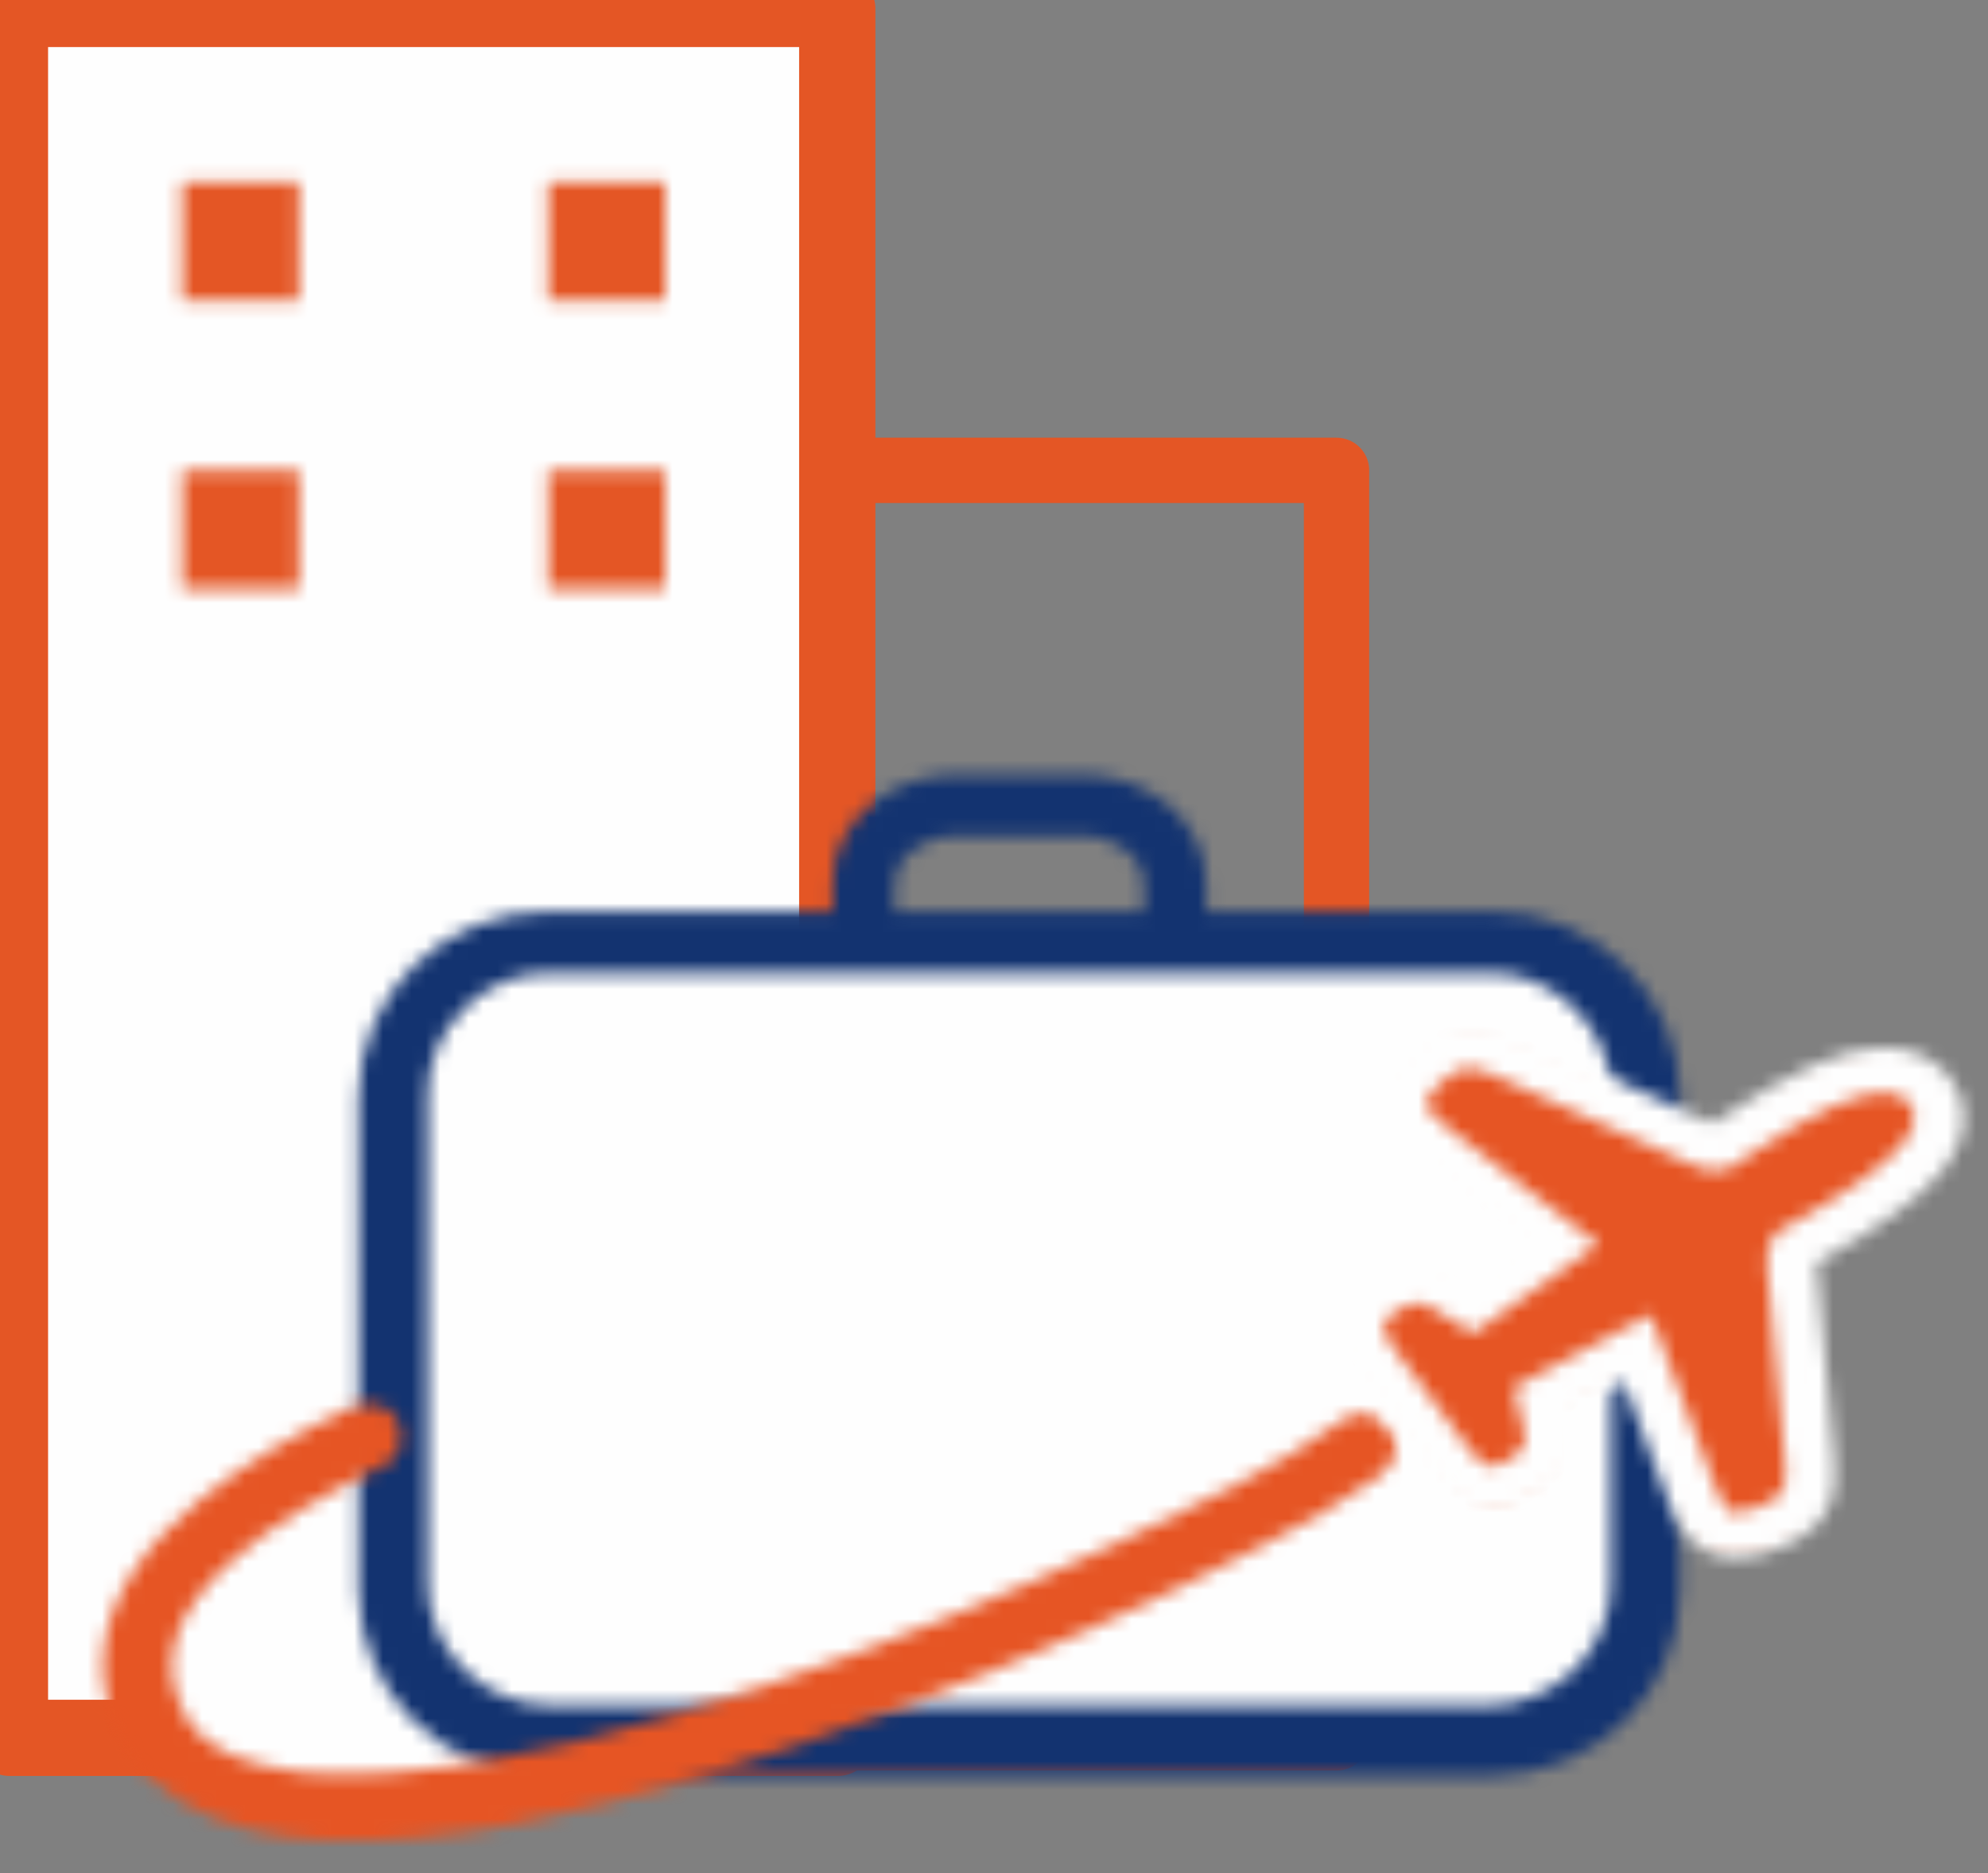
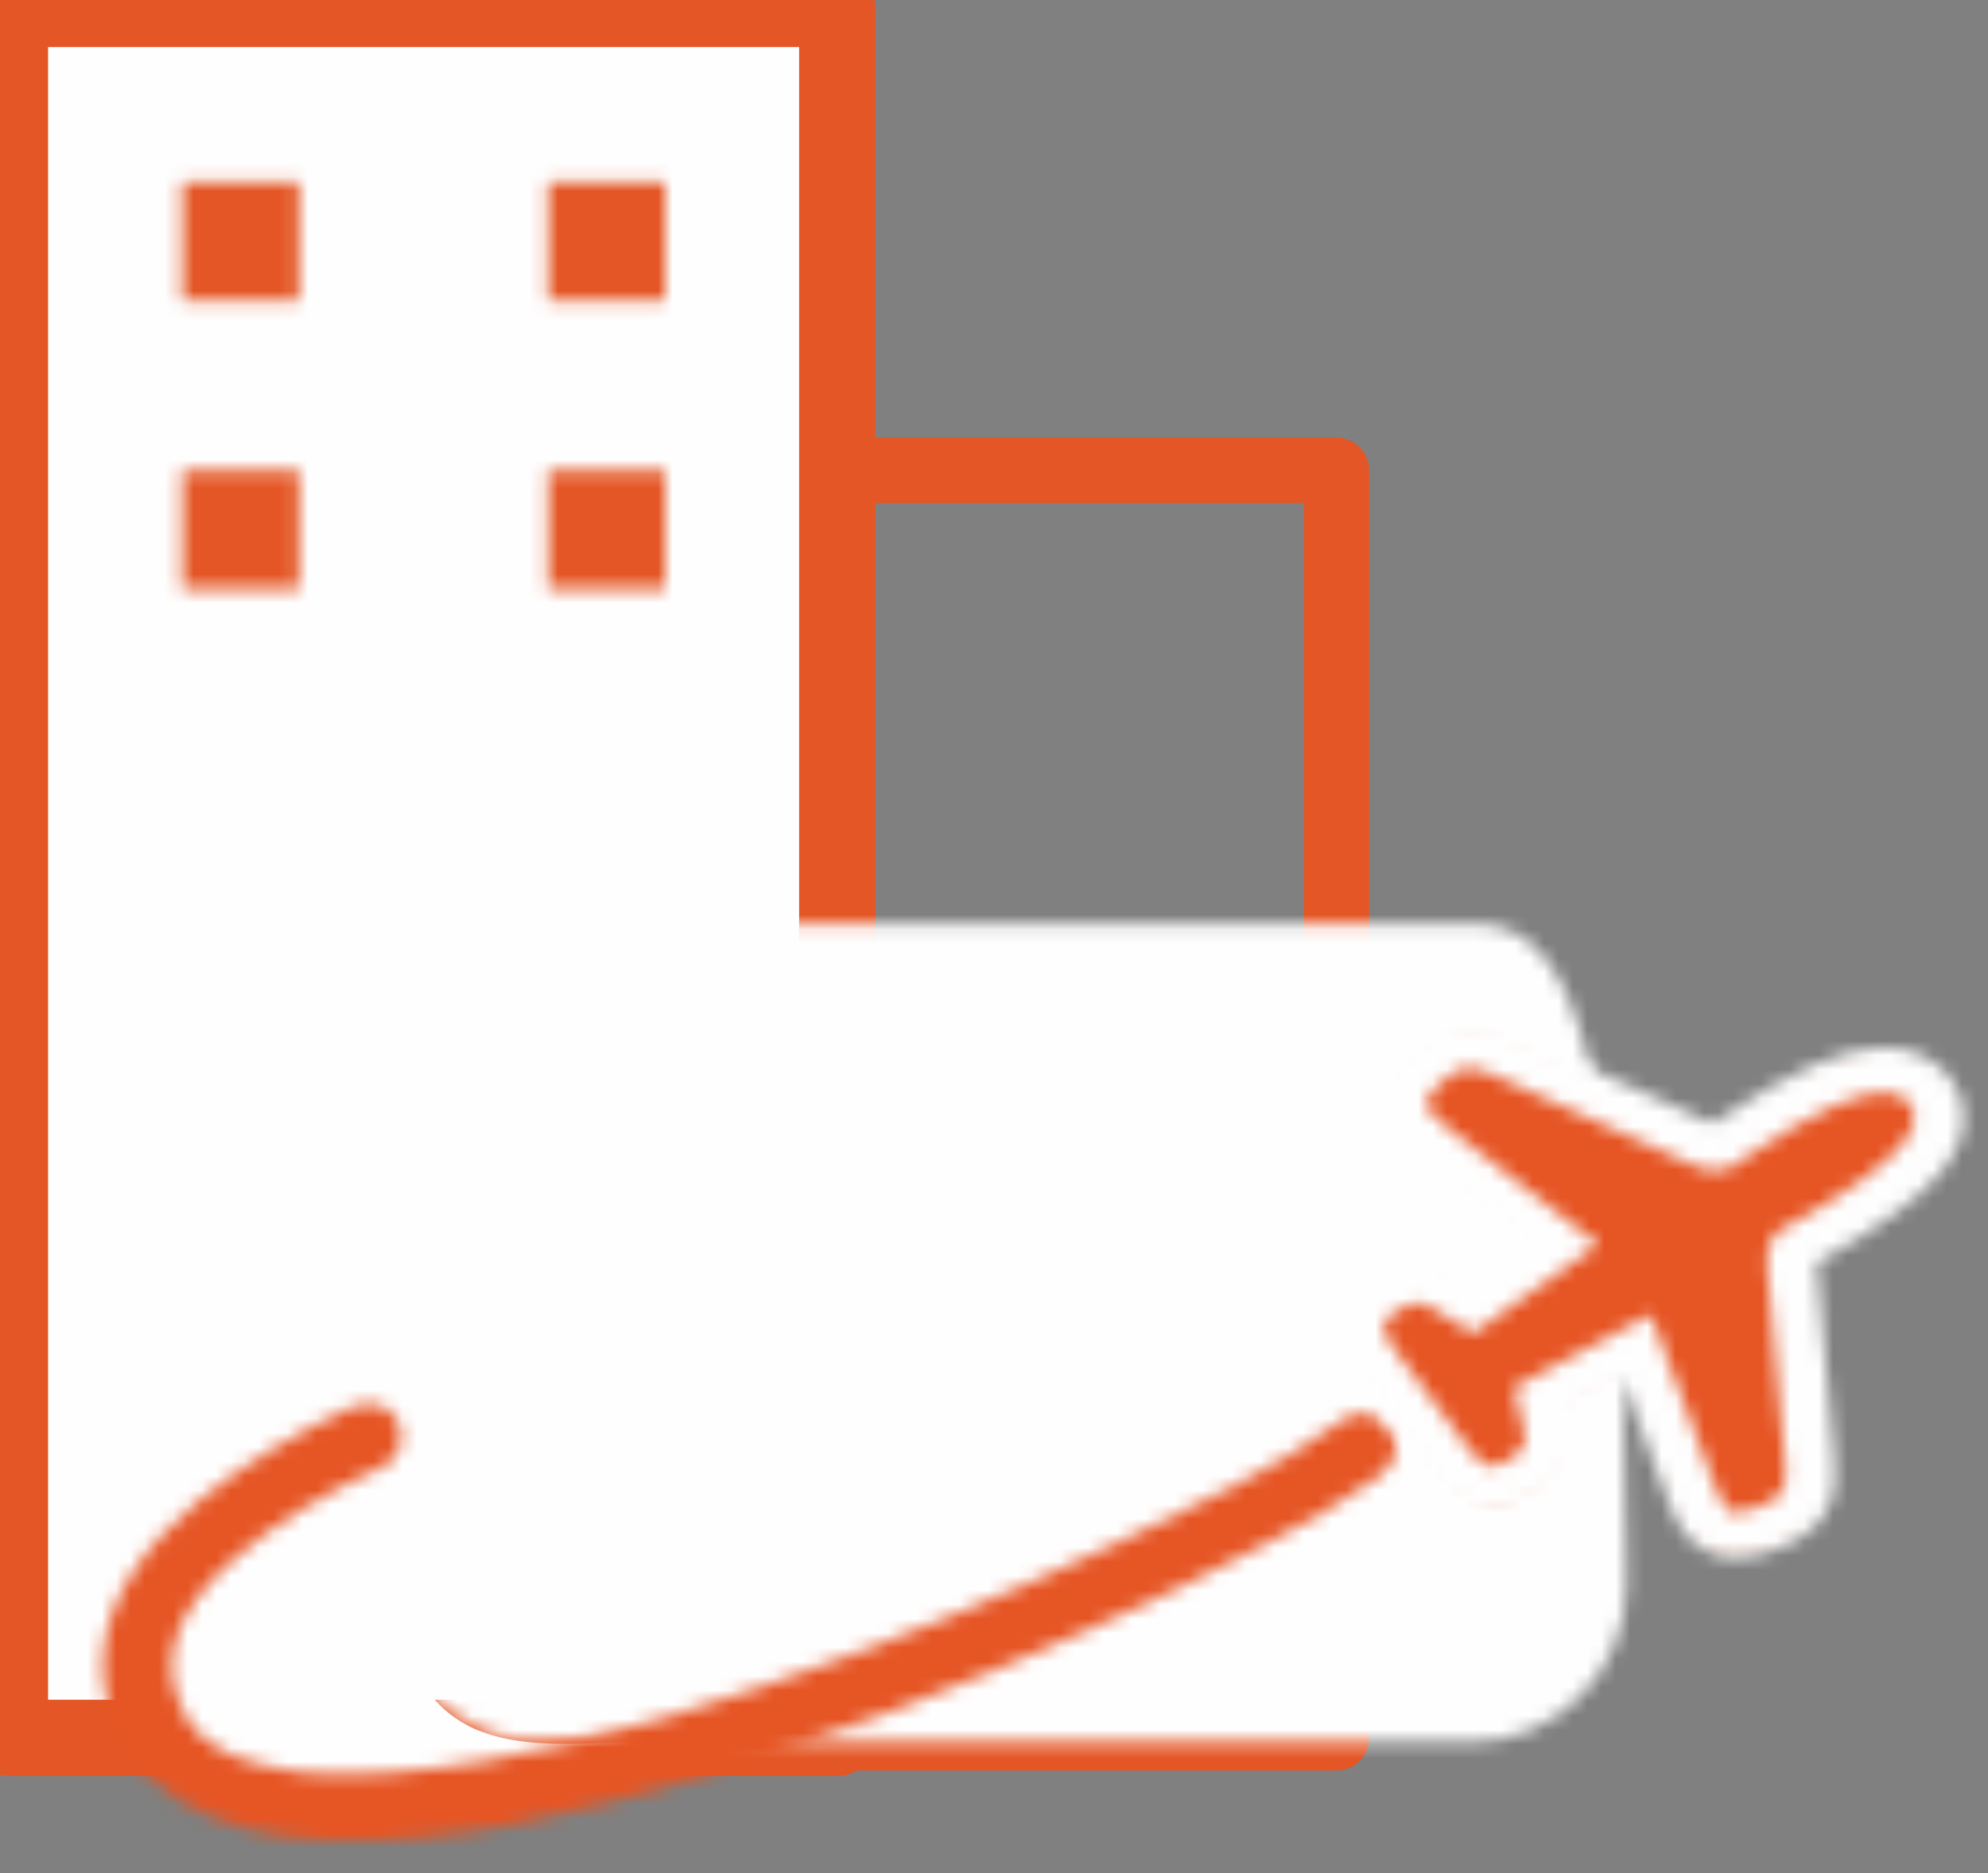
<svg xmlns="http://www.w3.org/2000/svg" xmlns:xlink="http://www.w3.org/1999/xlink" width="139px" height="131px" viewBox="0 0 139 131" version="1.1">
  <rect x="0" y="0" width="139" height="131" fill="#808080" stroke="none" />
  <title>Group 33</title>
  <desc>Created with Sketch.</desc>
  <defs>
    <polygon id="path-1" points="1.703 0.883 9.876 0.883 9.876 9.174 1.703 9.174" />
    <polygon id="path-3" points="0.821 0.883 8.995 0.883 8.995 9.174 0.821 9.174" />
    <polygon id="path-5" points="1.703 1.237 9.876 1.237 9.876 9.529 1.703 9.529" />
    <polygon id="path-7" points="0.821 1.237 8.995 1.237 8.995 9.529 0.821 9.529" />
-     <path d="M11.462,2.118 C5.503,2.118 0.627,7.065 0.627,13.111 L0.627,48.362 C0.627,54.408 5.503,59.355 11.462,59.355 L76.41,59.355 C82.37,59.355 87.246,54.408 87.246,48.362 L87.246,13.111 C87.246,7.065 82.37,2.118 76.41,2.118 L11.462,2.118 Z" id="path-9" />
+     <path d="M11.462,2.118 C5.503,2.118 0.627,7.065 0.627,13.111 L0.627,48.362 C0.627,54.408 5.503,59.355 11.462,59.355 L76.41,59.355 C82.37,59.355 87.246,54.408 87.246,48.362 C87.246,7.065 82.37,2.118 76.41,2.118 L11.462,2.118 Z" id="path-9" />
    <path d="M42.644,0.5 C40.35,0.504 38.234,1.264 36.636,2.563 C35.043,3.866 33.931,5.79 33.936,7.983 L33.936,10.057 L14.339,10.057 L13.995,10.057 C6.714,10.064 0.799,15.872 0.794,23.016 L0.794,57.563 C0.799,64.701 6.714,70.513 13.995,70.52 L80.004,70.52 C87.279,70.513 93.196,64.701 93.205,57.563 L93.205,23.016 C93.196,15.872 87.279,10.064 80.004,10.057 L79.654,10.057 L60.061,10.057 L60.061,7.983 C60.061,6.96 59.801,6.002 59.382,5.13 L59.159,4.716 C58.696,3.895 58.087,3.159 57.361,2.563 C55.761,1.264 53.641,0.504 51.355,0.5 L42.644,0.5 Z M38.287,7.983 C38.289,7.23 38.649,6.491 39.425,5.852 C40.193,5.22 41.338,4.773 42.644,4.773 L51.355,4.773 C52.65,4.773 53.802,5.22 54.57,5.852 C55.344,6.491 55.708,7.23 55.708,7.983 L55.708,10.057 L38.287,10.057 L38.287,7.983 Z M8.19,63.1 C6.601,61.535 5.628,59.415 5.628,57.061 L5.628,22.88 C5.628,20.524 6.601,18.399 8.19,16.845 C9.368,15.687 10.864,14.87 12.536,14.522 C13.013,14.443 13.494,14.377 13.995,14.377 L80.004,14.377 C80.501,14.377 80.98,14.443 81.454,14.522 C83.124,14.87 84.629,15.687 85.805,16.845 C87.391,18.399 88.366,20.524 88.366,22.88 L88.366,57.061 C88.366,59.415 87.391,61.535 85.805,63.1 C84.216,64.657 82.045,65.61 79.654,65.61 L14.339,65.61 C11.947,65.61 9.776,64.657 8.19,63.1 Z" id="path-11" />
    <path d="M19.096,0.451 C18.697,0.458 18.288,0.555 17.902,0.733 C14.125,2.492 10.507,4.602 7.285,7.248 C3.899,10.026 0.669,13.972 0.567,18.514 L0.567,18.95 C0.571,19.15 0.58,19.351 0.598,19.553 C1.284,27.691 8.995,30.722 16.15,31.017 C24.866,31.376 33.762,29.113 42.04,26.632 C51.43,23.818 60.595,20.236 69.533,16.237 C73.712,14.37 77.842,12.395 81.884,10.253 C84.6,8.813 87.347,7.334 89.834,5.52 C90.533,5.013 90.992,4.254 90.996,3.452 L90.996,3.419 C90.992,3.054 90.895,2.677 90.681,2.316 C90.087,1.31 88.488,0.722 87.455,1.475 C82.553,5.046 76.838,7.684 71.369,10.258 C63.219,14.093 54.865,17.492 46.313,20.355 C38.161,23.089 29.404,25.595 21.095,26.222 C19.381,26.354 17.651,26.405 15.928,26.321 C15.53,26.303 15.133,26.279 14.736,26.242 C14.577,26.229 13.582,26.114 13.951,26.167 C13.192,26.061 12.437,25.916 11.696,25.724 C11.102,25.573 10.526,25.381 9.951,25.176 C9.926,25.167 9.902,25.159 9.882,25.152 C10.138,25.271 10.004,25.222 9.887,25.174 C9.783,25.13 9.695,25.09 9.882,25.152 C9.878,25.15 9.871,25.148 9.867,25.145 C9.71,25.071 9.553,25.002 9.401,24.927 C9.099,24.778 8.806,24.615 8.521,24.443 C8.291,24.3 8.069,24.152 7.85,23.996 C8.009,24.144 7.903,24.067 7.808,23.99 C7.724,23.921 7.647,23.851 7.775,23.941 C7.802,23.961 7.826,23.979 7.85,23.996 C7.839,23.985 7.826,23.974 7.81,23.961 C7.691,23.855 7.568,23.754 7.453,23.644 C7.259,23.466 7.082,23.272 6.899,23.082 C6.791,22.968 6.694,22.842 6.593,22.719 C7.021,23.243 6.571,22.675 6.495,22.552 C4.011,18.32 5.997,14.736 9.452,11.57 C12.592,8.69 16.433,6.57 20.281,4.78 C21.435,4.243 21.726,2.596 21.128,1.574 C20.682,0.817 19.952,0.462 19.178,0.451 L19.096,0.451 Z" id="path-13" />
    <path d="M4.914,3.146 C4.238,3.842 3.398,4.705 3.46,5.872 C3.524,7.056 4.435,7.818 5.485,8.703 C6.849,9.846 11.656,13.756 14.238,15.845 C12.431,17.189 9.732,19.207 8.296,20.282 C7.477,19.756 6.612,19.21 6.354,19.06 L6.319,19.038 C6.063,18.879 5.465,18.507 4.563,18.507 C3.678,18.507 2.787,18.857 1.836,19.582 L1.758,19.643 C0.739,20.487 -0.223,21.759 1.439,24.144 L6.776,31.66 C7.343,32.444 8.256,33.481 9.644,33.481 C10.343,33.481 10.875,33.219 11.29,33.012 L11.352,32.979 C13.121,32.01 13.856,30.738 13.534,29.199 L13.527,29.166 C13.479,28.877 13.265,27.906 13.055,26.982 C14.633,26.105 17.587,24.454 19.564,23.347 C20.645,26.407 22.668,32.12 23.279,33.756 C23.815,35.189 24.422,36.817 26.368,36.817 C26.997,36.817 27.615,36.634 28.469,36.315 C31.361,35.245 31.502,33.606 31.385,31.574 L31.381,31.519 C31.286,29.872 30.346,19.221 30.148,17.189 C30.053,16.22 30.364,16.079 31.107,15.74 L31.231,15.683 L31.315,15.634 C36.656,12.446 41.843,8.71 39.798,5.143 C39.708,4.982 39.511,4.707 39.388,4.566 C38.891,4.011 37.98,3.347 36.453,3.347 C34.139,3.347 30.843,4.908 26.077,8.259 L25.997,8.314 L25.898,8.404 C25.512,8.745 25.256,8.952 24.934,8.952 C24.722,8.952 24.446,8.873 24.137,8.721 C22.231,7.796 12.223,3.027 10.65,2.332 L10.597,2.31 C9.761,1.94 8.971,1.592 8.049,1.592 C6.593,1.592 5.56,2.479 4.914,3.146 Z" id="path-15" />
    <path d="M5.542,2.279 C4.779,3.027 3.497,4.28 3.599,6.081 C3.7,7.897 5.059,8.981 6.257,9.938 C7.402,10.85 10.908,13.567 13.593,15.643 C12.437,16.464 11.193,17.347 10.193,18.06 C9.772,17.805 9.403,17.587 9.207,17.479 L9.198,17.473 C8.843,17.263 7.892,16.704 6.46,16.704 C5.165,16.704 3.863,17.169 2.592,18.089 L2.535,18.129 L2.48,18.173 L2.458,18.19 C1.964,18.578 0.942,19.381 0.669,20.83 C0.631,21.028 0.611,21.22 0.607,21.411 L0.607,21.632 C0.644,22.867 1.284,23.904 1.809,24.619 L1.82,24.632 L1.827,24.646 L3.799,27.285 L7.274,31.938 L7.281,31.951 L7.294,31.964 C7.755,32.567 9.161,34.41 11.652,34.41 C12.79,34.41 13.648,34.007 14.11,33.791 L14.132,33.778 L14.196,33.747 L14.262,33.717 C16.718,32.433 17.807,30.533 17.329,28.362 L17.329,28.351 C17.289,28.148 17.203,27.757 17.097,27.303 C18.196,26.722 19.557,26 20.826,25.326 C21.955,28.36 23.438,32.325 23.948,33.628 C24.279,34.472 24.57,35.167 25.011,35.78 C25.883,36.988 27.206,37.653 28.742,37.653 C29.746,37.653 30.664,37.36 31.515,37.059 C35.884,35.52 35.699,32.508 35.599,30.892 L35.597,30.841 C35.498,29.212 34.585,19.359 34.348,17.01 L34.368,16.999 L34.547,16.922 L34.715,16.827 C38.759,14.533 41.457,12.561 42.962,10.804 C44.191,9.364 44.612,8.071 44.645,6.999 L44.645,6.739 C44.617,5.795 44.295,5.04 43.986,4.531 C43.84,4.282 43.571,3.932 43.368,3.714 C42.32,2.587 40.782,1.968 39.048,1.968 C36.255,1.968 32.665,3.538 27.414,7.05 L27.255,7.155 L27.109,7.279 L27.092,7.292 C24.775,6.226 15.041,1.814 13.408,1.129 L13.357,1.107 C12.415,0.711 11.349,0.262 10.019,0.262 C7.603,0.262 6.052,1.781 5.542,2.279 Z M19.105,15.746 C18.333,15.163 10.374,9.025 8.55,7.565 C6.723,6.11 6.599,5.883 8.088,4.428 C8.843,3.688 9.426,3.417 10.019,3.417 C10.597,3.417 11.182,3.672 11.95,3.994 C13.509,4.65 23.634,9.234 25.671,10.176 C26.289,10.462 26.82,10.572 27.277,10.572 C28.332,10.572 29.005,9.987 29.472,9.593 C34.558,6.191 37.406,5.123 39.048,5.123 C39.862,5.123 40.376,5.385 40.72,5.755 C40.776,5.812 40.906,5.989 40.939,6.048 C41.713,7.329 40.93,9.582 32.877,14.148 C32.049,14.507 30.662,15.075 30.873,17.142 C31.087,19.212 32.036,29.456 32.129,31.015 C32.224,32.574 32.299,33.397 30.262,34.115 C29.578,34.359 29.104,34.498 28.742,34.498 C28.027,34.498 27.762,33.952 27.218,32.567 C26.403,30.487 23.065,21.502 22.752,20.632 C21.485,21.328 13.17,25.733 13.17,25.733 C13.437,26.821 13.845,28.554 13.907,28.893 C13.968,29.234 14.313,30.049 12.534,30.978 C12.228,31.119 11.952,31.255 11.652,31.255 C11.241,31.255 10.785,31.002 10.147,30.165 C9.09,28.747 5.759,24.291 4.7,22.873 C3.632,21.411 4.135,21.046 4.752,20.559 C5.498,20.022 6.05,19.859 6.46,19.859 C6.935,19.861 7.217,20.073 7.391,20.167 C7.716,20.346 9.337,21.332 10.348,21.957 C10.348,21.957 17.927,16.559 19.105,15.746 Z" id="path-17" />
  </defs>
  <g id="Group-33" stroke="none" stroke-width="1" fill="none" fill-rule="evenodd">
    <g>
      <polygon id="Stroke-1" stroke="#E45625" stroke-width="4.567" stroke-linecap="round" stroke-linejoin="round" points="35.602 121.542 93.45 121.542 93.45 32.895 35.602 32.895" />
      <polygon id="Fill-2" fill="#FEFEFE" points="0.697 121.542 58.541 121.542 58.541 0.625 0.697 0.625" />
      <polygon id="Stroke-3" stroke="#E45625" stroke-width="5.333" stroke-linecap="round" stroke-linejoin="round" points="0.695 121.542 58.541 121.542 58.541 0.625 0.695 0.625" />
      <path d="M26.845,99.862 C19.306,103.347 4.691,111.603 12.733,122.797 C20.777,133.988 49.46,121.511 49.46,121.511 C40.175,121.837 33.314,123.393 29.618,117.865 C25.925,112.339 26.845,99.862 26.845,99.862" id="Fill-4" fill="#FEFEFE" />
      <g id="Group-8" transform="translate(11.032, 11.845)">
        <mask id="mask-2" fill="white">
          <use xlink:href="#path-1" />
        </mask>
        <g id="Clip-7" />
        <polygon id="Fill-6" fill="#E45625" mask="url(#mask-2)" points="-9.331 20.183 20.905 20.183 20.905 -10.126 -9.331 -10.126" />
      </g>
      <g id="Group-11" transform="translate(37.508, 11.845)">
        <mask id="mask-4" fill="white">
          <use xlink:href="#path-3" />
        </mask>
        <g id="Clip-10" />
        <polygon id="Fill-9" fill="#E45625" mask="url(#mask-4)" points="-10.211 20.183 20.027 20.183 20.027 -10.126 -10.211 -10.126" />
      </g>
      <g id="Group-14" transform="translate(11.032, 31.66)">
        <mask id="mask-6" fill="white">
          <use xlink:href="#path-5" />
        </mask>
        <g id="Clip-13" />
        <polygon id="Fill-12" fill="#E45625" mask="url(#mask-6)" points="-9.331 20.537 20.905 20.537 20.905 -9.771 -9.331 -9.771" />
      </g>
      <g id="Group-17" transform="translate(37.508, 31.66)">
        <mask id="mask-8" fill="white">
          <use xlink:href="#path-7" />
        </mask>
        <g id="Clip-16" />
        <polygon id="Fill-15" fill="#E45625" mask="url(#mask-8)" points="-10.211 20.537 20.027 20.537 20.027 -9.771 -10.211 -9.771" />
      </g>
      <g id="Group-20" transform="translate(26.476, 62.484)">
        <mask id="mask-10" fill="white">
          <use xlink:href="#path-9" />
        </mask>
        <g id="Clip-19" />
        <polygon id="Fill-18" fill="#FEFEFE" mask="url(#mask-10)" points="-10.405 70.364 98.277 70.364 98.277 -8.888 -10.405 -8.888" />
      </g>
      <g id="Group-23" transform="translate(24.27, 53.677)">
        <mask id="mask-12" fill="white">
          <use xlink:href="#path-11" />
        </mask>
        <g id="Clip-22" />
-         <polygon id="Fill-21" fill="#133370" mask="url(#mask-12)" points="-10.24 81.528 104.237 81.528 104.237 -10.511 -10.24 -10.511" />
      </g>
      <g id="Group-26" transform="translate(6.619, 97.711)">
        <mask id="mask-14" fill="white">
          <use xlink:href="#path-13" />
        </mask>
        <g id="Clip-25" />
        <polygon id="Fill-24" fill="#E65524" mask="url(#mask-14)" points="-10.465 42.065 102.028 42.065 102.028 -10.557 -10.465 -10.557" />
      </g>
      <g id="Group-29" transform="translate(94.873, 71.29)">
        <mask id="mask-16" fill="white">
          <use xlink:href="#path-15" />
        </mask>
        <g id="Clip-28" />
        <polygon id="Fill-27" fill="#E65524" mask="url(#mask-16)" points="-10.493 47.825 51.284 47.825 51.284 -9.419 -10.493 -9.419" />
      </g>
      <g id="Group-32" transform="translate(92.667, 71.29)">
        <mask id="mask-18" fill="white">
          <use xlink:href="#path-17" />
        </mask>
        <g id="Clip-31" />
        <polygon id="Fill-30" fill="#FEFEFE" mask="url(#mask-18)" points="-10.427 48.662 55.677 48.662 55.677 -10.746 -10.427 -10.746" />
      </g>
    </g>
  </g>
</svg>